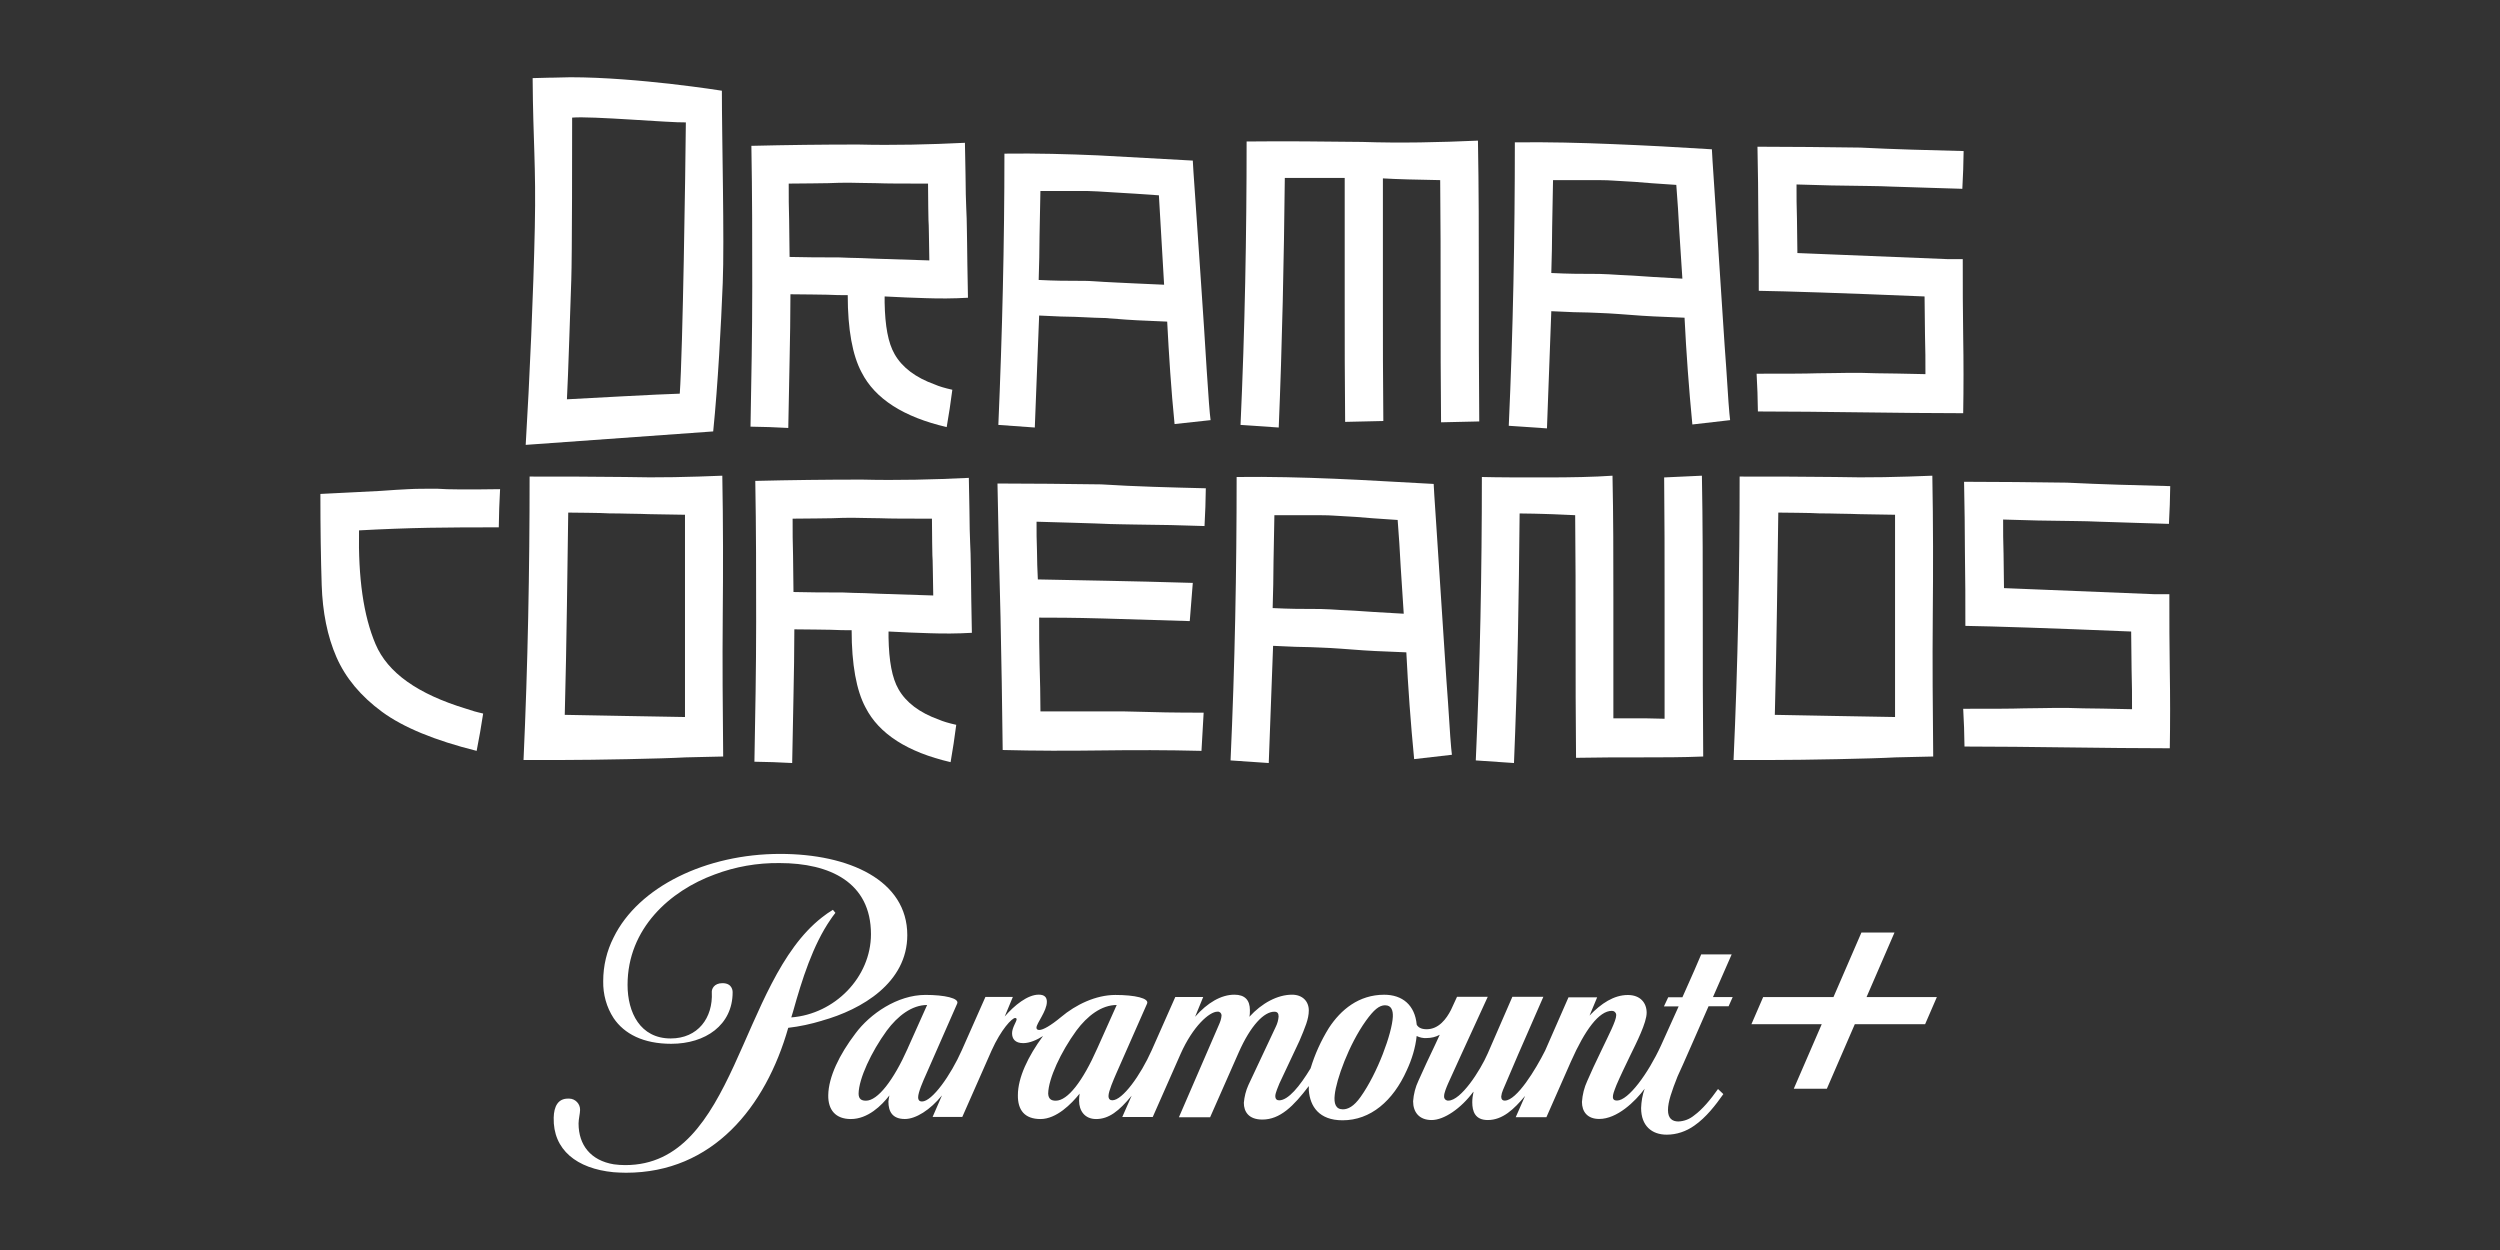
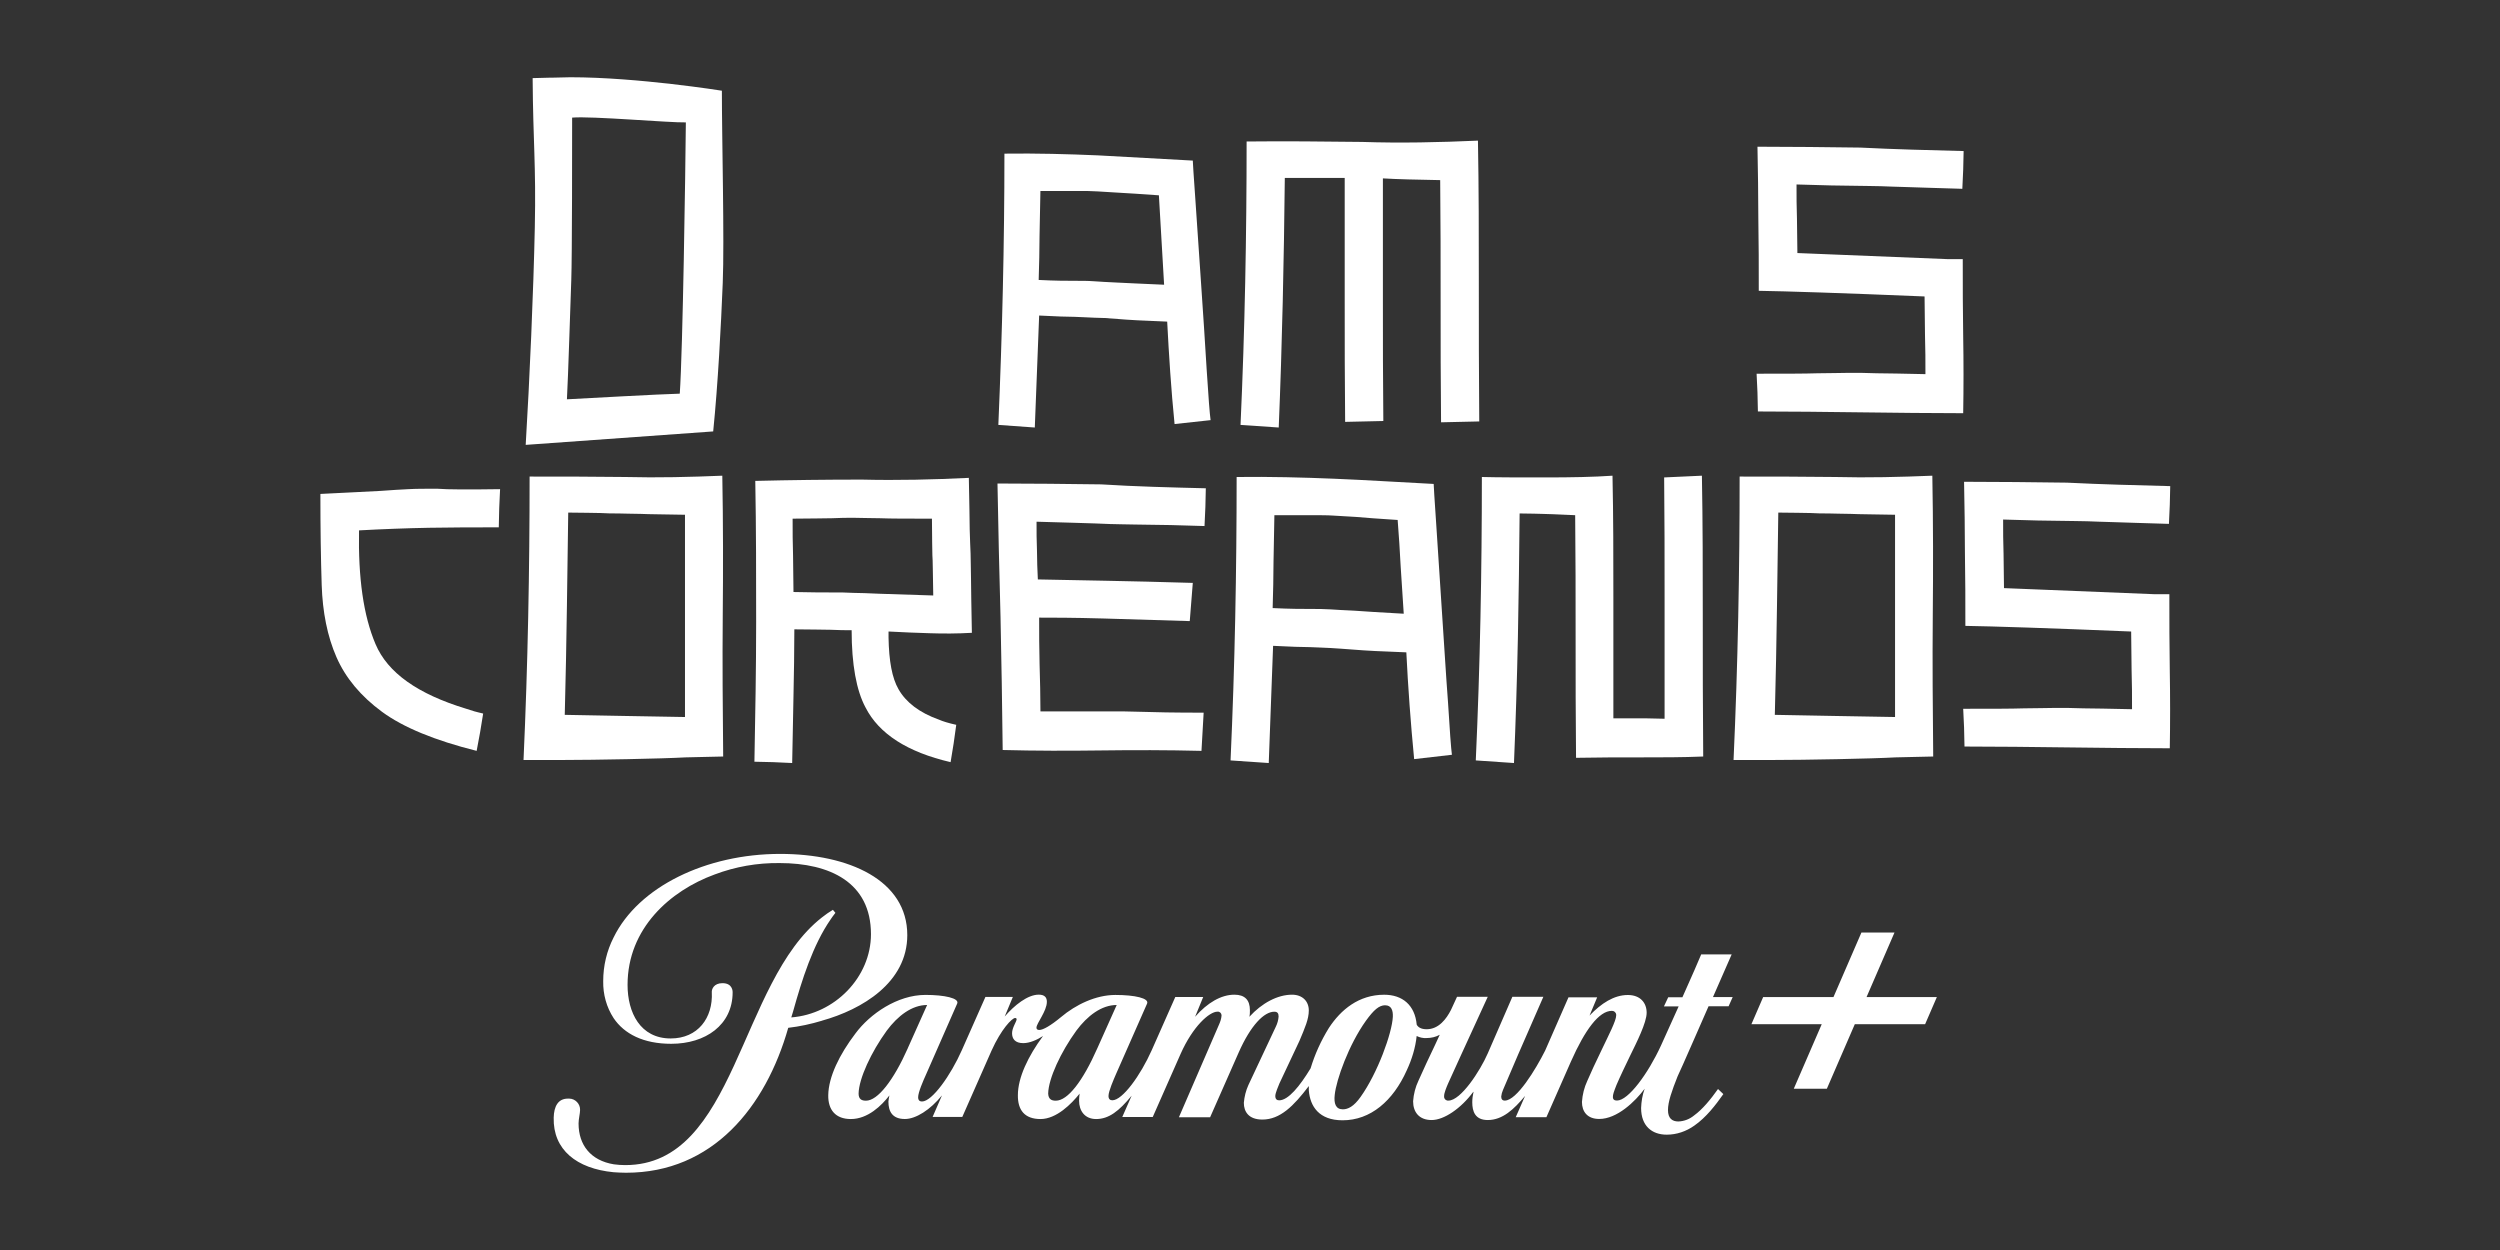
<svg xmlns="http://www.w3.org/2000/svg" id="Capa_1" data-name="Capa 1" viewBox="0 0 576 288">
  <rect x="0" y="0" width="576" height="288" fill="#333333" stroke="none" />
  <defs>
    <style>
      .cls-1 {
        fill: #fff;
      }
    </style>
  </defs>
  <path class="cls-1" d="M189.39,235.17c-2.51.76-5.15,1.34-7.78,1.64-5.21,18.3-17.43,33.39-37.37,33.39-.99,0-1.93-.06-2.87-.12-8.48-.82-13.98-5.15-13.8-12.57.06-2.58.99-4.39,3.28-4.39h.29c1.4,0,2.57,1.23,2.51,2.63,0,.76-.35,2.11-.35,3.1,0,4.97,2.81,8.54,8.13,9.41.88.12,1.76.18,2.63.18,25.56,0,26.14-42.1,45.32-57.07.82-.64,1.64-1.23,2.52-1.75l.58.7c-.47.58-.88,1.17-1.11,1.52-4.09,5.91-6.61,13.92-8.65,21.23l-.41,1.34c10-.76,18.36-9.24,18.36-19.18,0-11.93-9.47-16.38-21.05-16.38-5.15-.06-10.17.82-14.97,2.63-10.23,3.74-20.06,12.4-20.06,25.44,0,6.37,2.92,12.34,9.94,12.34,6.26,0,9.77-4.74,9.47-10.64-.06-.7.47-2.1,2.46-2.1,2.46,0,2.34,2.1,2.34,2.1,0,7.54-6.26,11.87-14.15,11.87-6.43,0-10.82-2.28-13.27-5.91-1.64-2.51-2.46-5.5-2.4-8.54,0-3.51.82-6.96,2.4-10.06,5.73-11.69,21.34-19.24,38.36-19.24,15.91,0,29.3,6.08,29.3,18.71,0,10.94-10.41,17.13-19.65,19.71ZM394.65,229.73h4.56l-.94,2.11h-4.62c-.29.7-1.81,4.09-3.33,7.6-1.81,4.15-3.74,8.48-3.8,8.54-1.35,3.39-2.22,5.91-2.22,7.78s.94,2.63,2.4,2.63c1.35-.06,2.57-.53,3.63-1.4,1.93-1.4,3.8-3.68,5.5-6.08l1.23,1.17c-1.81,2.57-3.98,5.38-6.67,7.25-1.87,1.34-4.09,2.1-6.38,2.1-3.45,0-5.9-2.05-5.9-6.14.06-1.52.29-2.98.82-4.44-2.22,2.98-6.37,6.96-10.47,6.96-2.75,0-3.98-1.7-3.98-3.92.12-1.7.52-3.33,1.23-4.85.76-1.81,1.87-4.15,3.33-7.19,1.58-3.33,3.33-6.67,3.33-7.9v-.17c-.06-.53-.47-.88-.99-.88-2.98,0-6.2,4.39-9.42,11.64l-5.67,12.87h-7.07l2.16-4.91c-2.57,3.1-5.2,5.56-8.6,5.56-2.92,0-3.57-1.99-3.57-4.09,0-.82.12-1.64.29-2.4h-.06c-2.81,3.8-6.72,6.49-9.59,6.49s-4.27-1.81-4.27-4.33c.12-1.64.53-3.27,1.23-4.73,1.11-2.52,2.51-5.5,3.8-8.19l1.11-2.4c-.94.53-1.99.76-3.04.76-.76.06-1.58-.12-2.28-.47-.29,2.75-1.11,5.38-2.28,7.9-3.16,7.07-8.36,11.52-14.79,11.52-5.44,0-7.49-3.22-7.78-6.9v-.99c-3.51,4.62-6.61,7.72-10.7,7.72-3.16,0-4.27-1.81-4.27-3.86.12-1.4.47-2.81,1.05-4.09l6.32-13.45c.35-.7.58-1.52.64-2.34,0-.76-.29-1.11-.99-1.11-2.34,0-5.44,3.1-8.24,9.47l-6.55,14.85h-7.19l9.24-21.35c.29-.64.53-1.34.58-2.05v-.17c-.06-.47-.47-.82-.94-.76-1.87,0-5.67,3.39-8.48,9.71l-6.43,14.56h-7.02l2.16-4.91c-2.92,3.56-5.26,5.38-8.19,5.38-2.63,0-3.92-1.93-3.92-4.21,0-.58.06-1.11.12-1.64-1.87,2.34-5.32,5.85-9.01,5.85s-5.26-2.11-5.21-5.5c0-4.04,2.34-8.95,5.79-13.63-1.46.94-3.1,1.64-4.56,1.64-1.87,0-2.57-.99-2.57-2.28s1.05-2.69,1.05-3.22c0-.17-.12-.29-.35-.29-.7,0-3.21,2.57-5.44,7.54l-6.73,15.26h-6.84l2.16-4.97c-2.69,3.33-6.02,5.44-8.54,5.44-2.87,0-3.8-1.7-3.8-4.03.06-.47.12-.94.23-1.4-1.81,2.34-4.97,5.44-8.89,5.44-3.51,0-5.26-2.11-5.2-5.5.06-4.21,2.57-9.36,6.26-14.21,3.33-4.5,9.65-8.89,16.14-8.89,4.39,0,7.84.76,7.31,1.99l-7.19,16.37c-.64,1.41-1.81,4.09-1.81,5.21,0,.7.35.99.88.99,2.34,0,6.61-6.02,9.18-11.81l5.44-12.28h6.32l-1.87,4.5c2.22-2.57,5.26-5.03,7.84-5.03,1.35,0,1.87.64,1.87,1.64,0,2.16-2.4,4.97-2.4,5.97,0,.29.18.53.64.53.88,0,2.63-.99,5.03-2.98,3.39-2.86,8.01-5.09,12.51-5.09s7.84.76,7.31,1.99l-7.19,16.31c-.47,1.11-1.7,3.86-1.7,4.97,0,.7.35,1,.88,1,2.34,0,6.49-5.73,9.07-11.52l5.44-12.28h6.43l-1.87,4.56c2.87-3.27,6.02-5.09,9.06-5.09,2.4,0,3.57,1.23,3.57,3.57,0,.53,0,1-.12,1.52,2.87-3.16,6.49-5.09,9.83-5.09,2.4,0,3.86,1.52,3.86,3.63,0,1.99-.88,3.98-2.16,7.02l-4.62,9.82c-.23.59-.94,2.17-.94,2.87s.35,1,.88,1c2.1,0,4.74-3.22,7.25-7.37.99-3.27,2.4-6.37,4.21-9.3,2.75-4.21,6.9-7.66,12.75-7.66,4.21,0,7.08,2.4,7.49,6.9.29.53.93,1.05,2.28,1.05,2.81,0,4.56-2.4,5.61-4.44l1.4-3.04h7.08l-6.14,13.39-2.98,6.55c-.41.94-.94,2.22-.94,2.92v.24c.06.53.53.88.99.82,2.87,0,7.31-6.84,9.07-10.88l5.67-13.04h7.14l-5.85,13.39s-3.22,7.54-3.45,8.07c-.23.53-.35,1-.41,1.52,0,.58.24.94.82.94,2.75,0,7.13-7.19,9.3-11.52l5.38-12.28h6.61l-1.76,4.21c2.69-2.81,5.61-4.74,8.83-4.74,2.87,0,4.33,1.81,4.33,4.09s-2.34,6.9-3.8,9.88c-.99,2.05-2.34,4.85-3.16,6.78-.64,1.64-.82,2.16-.82,2.75s.35.82.94.82c2.63,0,7.19-6.26,10.12-12.63l4.09-9.06h-3.39l.99-2.11h3.27l2.75-6.2,1.58-3.68h7.02l-4.33,9.88ZM209.16,241.49l4.45-9.94c-3.51,0-6.78,2.51-9.3,5.91-3.57,4.91-6.43,11.05-6.49,14.5,0,1.29.7,1.64,1.7,1.64,2.69,0,6.32-4.62,9.65-12.11ZM252.84,241.49l4.45-9.94c-3.51,0-6.78,2.51-9.3,5.91-3.57,4.91-6.43,11.05-6.49,14.5.06,1.29.76,1.64,1.75,1.64,2.75,0,6.2-4.44,9.59-12.11ZM319.16,231.61c-1.4,0-2.63,1.05-4.45,3.57-3.98,5.56-6.84,13.63-7.19,17.08-.23,1.99.23,3.33,1.87,3.33,1.17,0,2.52-.64,4.09-2.86,3.92-5.5,7.25-14.68,7.43-18.48.06-1.46-.35-2.63-1.75-2.63ZM430.05,229.73l6.44-14.87h-7.62l-6.44,14.87h-16.2l-2.7,6.24h16.2l-6.44,14.87h7.62l6.44-14.87h16.2l2.7-6.24h-16.2Z" />
  <g>
    <path class="cls-1" d="M166.32,20.9c0,11,.6,34.5.2,44.3-.4,9.9-1.1,23.3-2.2,34.2l-43.2,3.1c.9-14.9,1.8-35.5,2.1-50.1.3-14.5-.4-19.5-.5-34.4l3.8-.1h.5l4.4-.1c15.5,0,34.9,3.1,34.9,3.1ZM131.62,64.6c-.2,5.3-.7,22-1,27.4,3.8-.2,21.7-1.2,26-1.3.7-10.1,1.3-51.3,1.4-62.5-3.6.1-21.9-1.5-26.2-1.1,0,5.2,0,32.2-.2,37.5Z" />
-     <path class="cls-1" d="M222.32,32.9c.1,5.8.2,9.7.2,11.9.1,2.2.1,4,.2,5.5,0,1.5.1,3.4.1,5.7s.1,6.5.2,12.6c-3.4.2-6.6.2-9.6.1s-6.2-.2-9.6-.4v1.4c.1,5.4.8,9.3,2.3,11.9,1.7,3,4.8,5.4,9.3,7,.9.4,2.2.8,4,1.2l-.6,4.3-.7,4.3c-9.9-2.3-16.5-6.5-19.6-12.6-2.1-3.9-3.2-9.9-3.2-17.8-1.4,0-3,0-4.8-.1-1.8,0-4.6-.1-8.4-.1,0,5.1-.1,10.3-.2,15.4-.1,5.1-.2,10.3-.3,15.4l-4.4-.2-4.3-.1c.2-10.8.4-21.6.4-32.2s0-21.5-.2-32.5c8.2-.2,16.4-.3,24.6-.3,8.2.2,16.4,0,24.6-.4ZM214.12,60c-.1-5.1-.1-8.2-.2-9.3,0-1.1-.1-3.9-.1-8.4-5.5,0-9.5,0-12-.1-2.4,0-4.4-.1-6-.1-1.5,0-3.2,0-5,.1-1.8,0-4.8.1-9.1.1,0,2.9,0,5.7.1,8.5,0,2.8.1,5.6.1,8.4,4.2.1,7.1.1,8.9.1s3.4,0,4.9.1c1.5,0,3.5.1,6,.2,2.6.1,6.7.2,12.4.4Z" />
    <path class="cls-1" d="M274.82,37c0,.4.2,3.4.6,9.1s.8,12,1.3,19.1c.5,7,.9,13.7,1.3,20,.4,6.3.7,10.2.9,11.6l-8.3.9c-.8-8-1.3-15.9-1.7-23.6-5.3-.2-9.1-.4-11.3-.6-2.3-.2-4.1-.3-5.5-.3-1.4-.1-2.9-.1-4.5-.2-1.6,0-4.3-.1-8.2-.3-.2,4.3-.3,8.6-.5,12.9-.2,4.3-.3,8.6-.5,12.9l-8.4-.6c.9-21,1.4-41.9,1.4-62.5,7.4-.1,14.6.1,21.6.4,7,.4,14.2.8,21.8,1.2ZM268.21,65.6c-.2-3.5-.4-6.9-.6-10.3s-.4-6.9-.6-10.3c-4.2-.3-7.3-.5-9.2-.6-1.9-.1-3.5-.2-4.9-.3-1.4-.1-2.9-.1-4.7-.1h-8.5c-.1,3.5-.1,6.9-.2,10.3,0,3.4-.1,6.8-.2,10.2,3.8.2,6.6.2,8.2.2,1.7,0,3.2,0,4.5.1,1.4.1,3.1.2,5.3.3,2.3.1,5.9.3,10.9.5Z" />
    <path class="cls-1" d="M340.52,32.4c.2,10.9.2,21.7.2,32.4s0,21.5.1,32.3l-8.8.2c-.1-9.4-.1-18.7-.1-27.9s0-18.5-.1-27.9c-5.5-.1-9.9-.2-13.2-.4v28c0,9.3,0,18.6.1,27.9l-8.8.2c-.1-9.4-.1-18.8-.1-28.1v-28.1h-13.8c-.2,18.9-.6,38.1-1.4,57.5l-8.8-.6c1-22,1.4-43.7,1.4-65.3,8.9-.1,17.8,0,26.6.1,8.9.3,17.8.1,26.7-.3Z" />
-     <path class="cls-1" d="M394.42,34.4c0,.4.2,3.6.6,9.5s.8,12.6,1.3,19.9.9,14.3,1.4,20.9c.4,6.6.7,10.6.9,12.1l-8.7,1c-.8-8.3-1.4-16.5-1.8-24.6-5.5-.2-9.5-.4-11.8-.6-2.4-.2-4.3-.3-5.7-.4-1.4-.1-3-.1-4.7-.2-1.7,0-4.5-.1-8.5-.3-.2,4.5-.3,9-.5,13.5-.2,4.5-.3,9-.5,13.5l-8.8-.6c1-22,1.4-43.7,1.4-65.3,7.7-.1,15.2.1,22.5.4,7.5.3,15.1.7,22.9,1.2ZM387.62,64.2c-.2-3.6-.5-7.2-.7-10.8-.2-3.6-.4-7.2-.7-10.8-4.4-.3-7.6-.5-9.6-.7-2-.1-3.7-.2-5.1-.3-1.4-.1-3.1-.1-4.9-.1h-8.8c-.1,3.6-.1,7.2-.2,10.7,0,3.5-.1,7.1-.2,10.7,4,.2,6.9.2,8.6.2s3.3,0,4.7.1c1.4.1,3.3.2,5.5.3,2.4.2,6.2.4,11.4.7Z" />
    <path class="cls-1" d="M452.42,34.8l-.1,4.3-.2,4.4c-6.2-.2-10.4-.3-12.8-.4s-4.4-.1-6-.2c-1.6,0-3.7-.1-6.2-.1s-6.9-.1-13.2-.3c0,2.6,0,5.3.1,7.9,0,2.6.1,5.3.1,7.9l34.6,1.4h3.5c0,5.9,0,11.9.1,17.8s.1,11.8,0,17.7c-7.5,0-15.3-.1-23.6-.2-8.3-.1-16.1-.2-23.7-.2l-.1-4.4-.2-4.3c6.4,0,11.1,0,14-.1,2.9,0,5.4-.1,7.3-.1,2,0,4.1,0,6.4.1,2.3,0,6,.1,11.2.2,0-3,0-5.9-.1-8.9,0-3-.1-6-.1-9-19.2-.8-31.9-1.2-38.2-1.3,0-5.5,0-11.1-.1-16.6,0-5.5-.1-11.1-.2-16.6,7.9,0,15.8.1,23.7.2,7.9.4,15.8.6,23.8.8Z" />
    <path class="cls-1" d="M115.22,112.7c-.1,1.4-.1,2.9-.2,4.4,0,1.5-.1,2.9-.1,4.4-5.5,0-10.9,0-16.1.1s-10.6.3-16.1.6c-.2,10.9,1,19.6,3.8,26.2,2.8,6.6,9.7,11.5,20.9,14.9.6.2,1.3.4,1.9.6.6.2,1.3.3,2,.5l-.7,4.3-.8,4.3c-9.6-2.4-16.9-5.4-21.8-9-4.9-3.6-8.4-7.8-10.5-12.6s-3.2-10.4-3.4-16.6c-.2-6.2-.3-13.2-.3-21,6.7-.3,11.4-.6,13.9-.7,2.5-.2,4.6-.3,6.4-.4,1.7-.1,3.9-.1,6.6-.1,2.5.2,7.4.2,14.5.1Z" />
    <path class="cls-1" d="M166.42,109.6c.2,10.9.2,21.7.1,32.4-.1,10.7,0,21.5.1,32.3l-4.4.1-4.3.1c-5.2.3-21,.6-28.2.6h-9.1c1-22,1.4-43.7,1.4-65.3,7.1,0,14.5,0,22,.1,7.6.2,15.1,0,22.4-.3ZM157.82,165.2v-46.6c-4.7-.1-8.1-.1-10.2-.2-2.1,0-3.8-.1-5.1-.1s-2.7,0-4.2-.1c-1.5,0-3.9-.1-7.4-.1-.1,7.2-.2,14.3-.3,21.4-.1,7.1-.3,18.1-.5,25.2,3.6.1,23,.4,27.7.5Z" />
    <path class="cls-1" d="M223.22,110.1c.1,5.8.2,9.7.2,11.9.1,2.2.1,4,.2,5.5,0,1.5.1,3.4.1,5.7s.1,6.5.2,12.6c-3.4.2-6.6.2-9.6.1-3-.1-6.2-.2-9.6-.4v1.4c.1,5.4.8,9.3,2.3,11.9,1.7,3,4.8,5.4,9.3,7,.9.4,2.2.8,4,1.2l-.6,4.3-.7,4.3c-9.9-2.3-16.5-6.5-19.6-12.6-2.1-3.9-3.2-9.9-3.2-17.8-1.4,0-3,0-4.8-.1-1.8,0-4.6-.1-8.4-.1,0,5.1-.1,10.3-.2,15.4-.1,5.1-.2,10.3-.3,15.4l-4.4-.2-4.3-.1c.2-10.8.4-21.6.4-32.2s0-21.5-.2-32.5c8.2-.2,16.4-.3,24.6-.3,8.2.2,16.4,0,24.6-.4ZM215.02,137.2c-.1-5.1-.1-8.2-.2-9.3,0-1.1-.1-3.9-.1-8.4-5.5,0-9.5,0-12-.1-2.4,0-4.4-.1-6-.1-1.5,0-3.2,0-5,.1-1.8,0-4.8.1-9.1.1,0,2.9,0,5.7.1,8.5,0,2.8.1,5.6.1,8.4,4.2.1,7.1.1,8.9.1s3.4,0,4.9.1c1.5,0,3.5.1,6,.2,2.6.1,6.7.2,12.4.4Z" />
    <path class="cls-1" d="M277.82,112.5l-.1,4.3-.2,4.4c-6.2-.2-10.4-.3-12.8-.3s-4.4-.1-6.1-.1-3.8-.1-6.3-.2c-2.5-.1-7-.2-13.5-.4,0,2.2,0,4.5.1,6.7,0,2.2.1,4.4.2,6.6,4,.1,9.2.2,15.4.3,6.3.1,13,.3,20.3.5l-.7,8.8c-6.3-.2-12.9-.4-19.9-.6-7-.2-12-.2-14.8-.2,0,3.6,0,7.2.1,10.8s.2,7.2.2,10.8h16.4c1.7,0,4,0,6.8.1s7.6.2,14.4.2l-.5,8.8c-7.9-.2-15.6-.2-23.1-.1-7.6.1-15.1.1-22.7-.1-.1-10.3-.3-20.5-.5-30.7-.3-10.2-.5-20.4-.7-30.7,7.9,0,15.9.1,23.9.2,7.9.5,16,.7,24.1.9Z" />
    <path class="cls-1" d="M330.32,111.5c0,.4.2,3.6.6,9.5s.8,12.6,1.3,19.9c.5,7.3.9,14.3,1.4,20.9.4,6.6.7,10.6.9,12.1l-8.7,1c-.8-8.3-1.4-16.5-1.8-24.6-5.5-.2-9.5-.4-11.8-.6-2.4-.2-4.3-.3-5.7-.4-1.4-.1-3-.1-4.7-.2-1.7,0-4.5-.1-8.5-.3-.2,4.5-.3,9-.5,13.5s-.3,9-.5,13.5l-8.8-.6c1-22,1.4-43.7,1.4-65.3,7.7-.1,15.2.1,22.5.4,7.4.3,15,.8,22.9,1.2ZM323.42,141.4c-.2-3.6-.5-7.2-.7-10.8s-.4-7.2-.7-10.8c-4.4-.3-7.6-.5-9.6-.7-2-.1-3.7-.2-5.1-.3s-3.1-.1-4.9-.1h-8.8c-.1,3.6-.1,7.2-.2,10.7,0,3.5-.1,7.1-.2,10.7,4,.2,6.9.2,8.6.2s3.3,0,4.7.1c1.4.1,3.3.2,5.5.3,2.5.2,6.2.4,11.4.7Z" />
    <path class="cls-1" d="M392.12,109.6c.2,10.9.2,21.7.2,32.4s0,21.5.1,32.3c-4.7.2-9.6.2-14.5.2s-9.9,0-14.8.1c-.1-9.4-.1-18.7-.1-28s0-18.6-.1-27.9c-4.3-.2-6.9-.3-7.6-.3-.8,0-2.5-.1-5.2-.1-.1,9.6-.2,19.2-.4,28.7-.2,9.5-.5,19.1-.9,28.8l-8.8-.6c1-22,1.4-43.7,1.4-65.3,3.8.1,8.8.1,14.7.1s11.1-.1,15.4-.4c.2,9.4.2,18.7.2,28v27.9h5.8c.8,0,2.7,0,6,.1v-27.7c0-9.3,0-18.6-.1-27.9l8.7-.4Z" />
    <path class="cls-1" d="M500.02,112l-.1,4.3-.2,4.4c-6.2-.2-10.4-.3-12.8-.4-2.4-.1-4.4-.1-6-.2-1.6,0-3.7-.1-6.2-.1s-6.9-.1-13.2-.3c0,2.6,0,5.3.1,7.9,0,2.6.1,5.3.1,7.9l34.6,1.4h3.5c0,5.9,0,11.9.1,17.8.1,5.9.1,11.8,0,17.7-7.5,0-15.3-.1-23.6-.2-8.3-.1-16.1-.2-23.7-.2l-.1-4.4-.2-4.3c6.4,0,11.1,0,14-.1,2.9,0,5.4-.1,7.3-.1,2,0,4.1,0,6.4.1,2.3,0,6,.1,11.2.2,0-3,0-5.9-.1-8.9,0-3-.1-6-.1-9-19.2-.8-31.9-1.2-38.2-1.3,0-5.5,0-11.1-.1-16.6,0-5.5-.1-11.1-.2-16.6,7.9,0,15.8.1,23.7.2,8,.4,15.9.6,23.8.8Z" />
    <path class="cls-1" d="M445.21,109.6c.2,10.9.2,21.7.1,32.4-.1,10.7,0,21.5.1,32.3l-4.4.1-4.3.1c-5.2.3-21,.6-28.2.6h-9.1c1-22,1.4-43.7,1.4-65.3,7.1,0,14.5,0,22,.1,7.6.2,15,0,22.4-.3ZM436.62,165.2v-46.6c-4.7-.1-8.1-.1-10.2-.2-2.1,0-3.8-.1-5.1-.1s-2.7,0-4.2-.1c-1.5,0-3.9-.1-7.4-.1-.1,7.2-.2,14.3-.3,21.4-.1,7.1-.3,18.1-.5,25.2,3.6.1,22.9.4,27.7.5Z" />
  </g>
</svg>